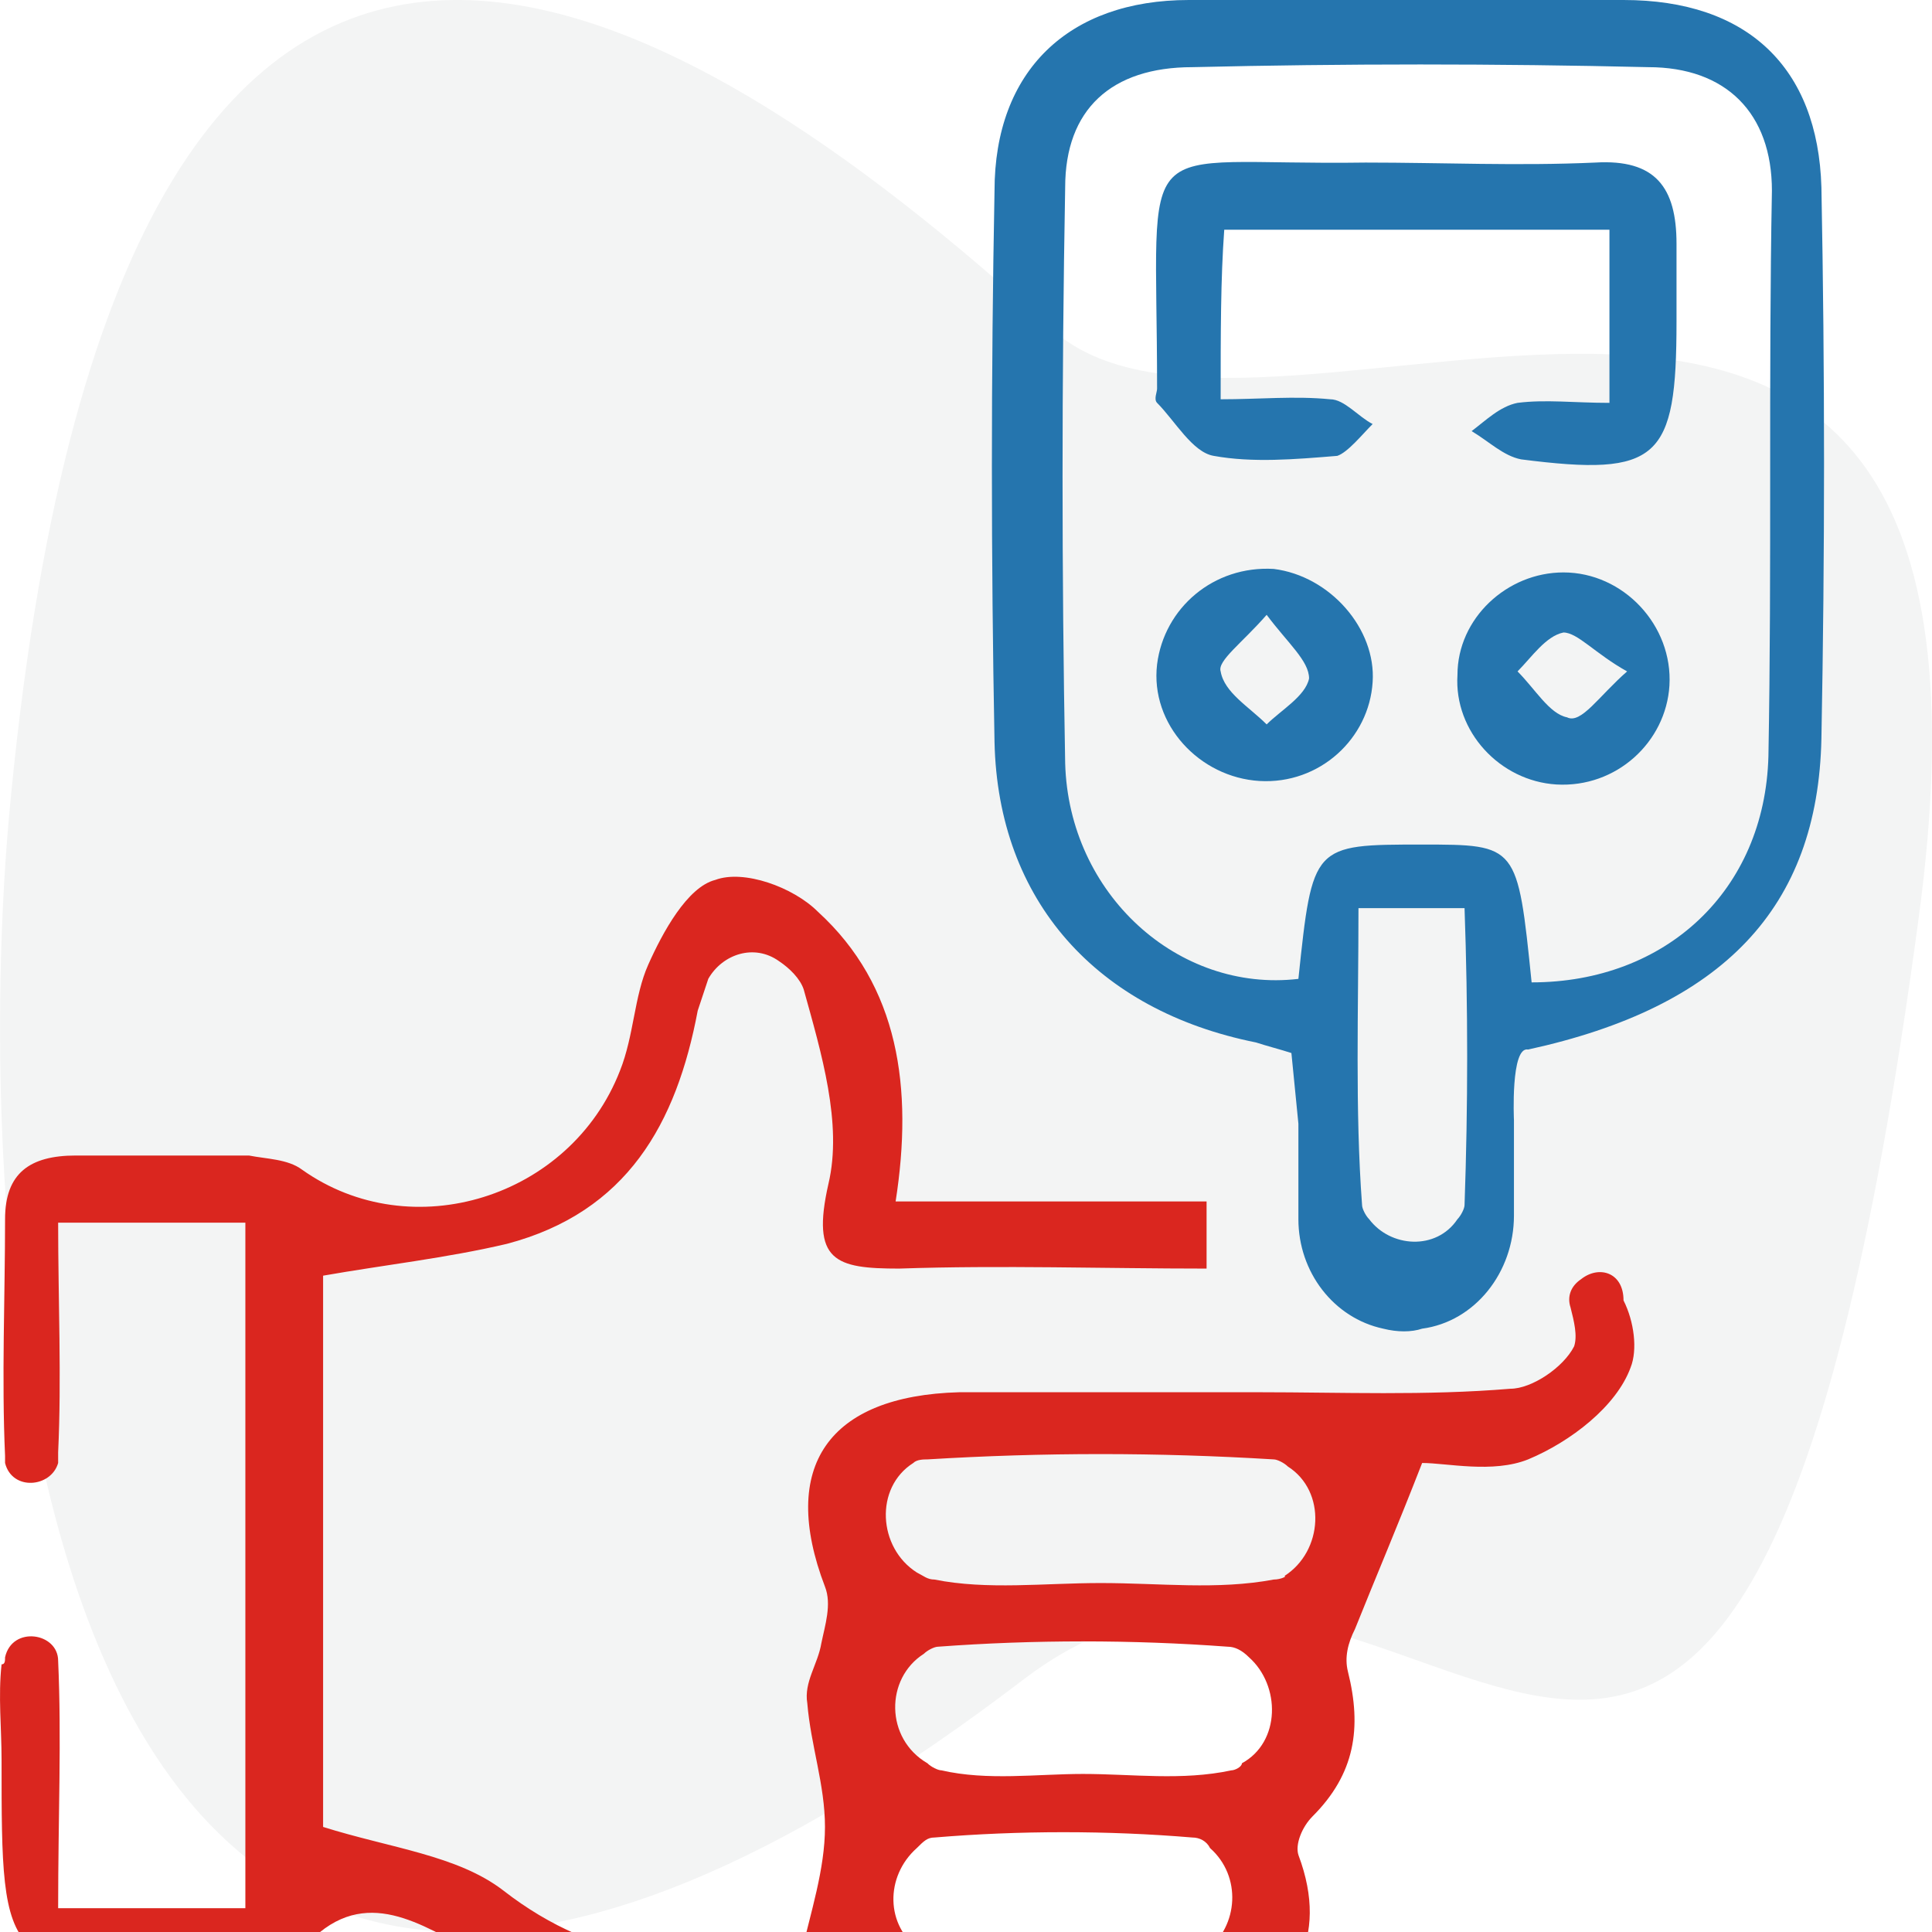
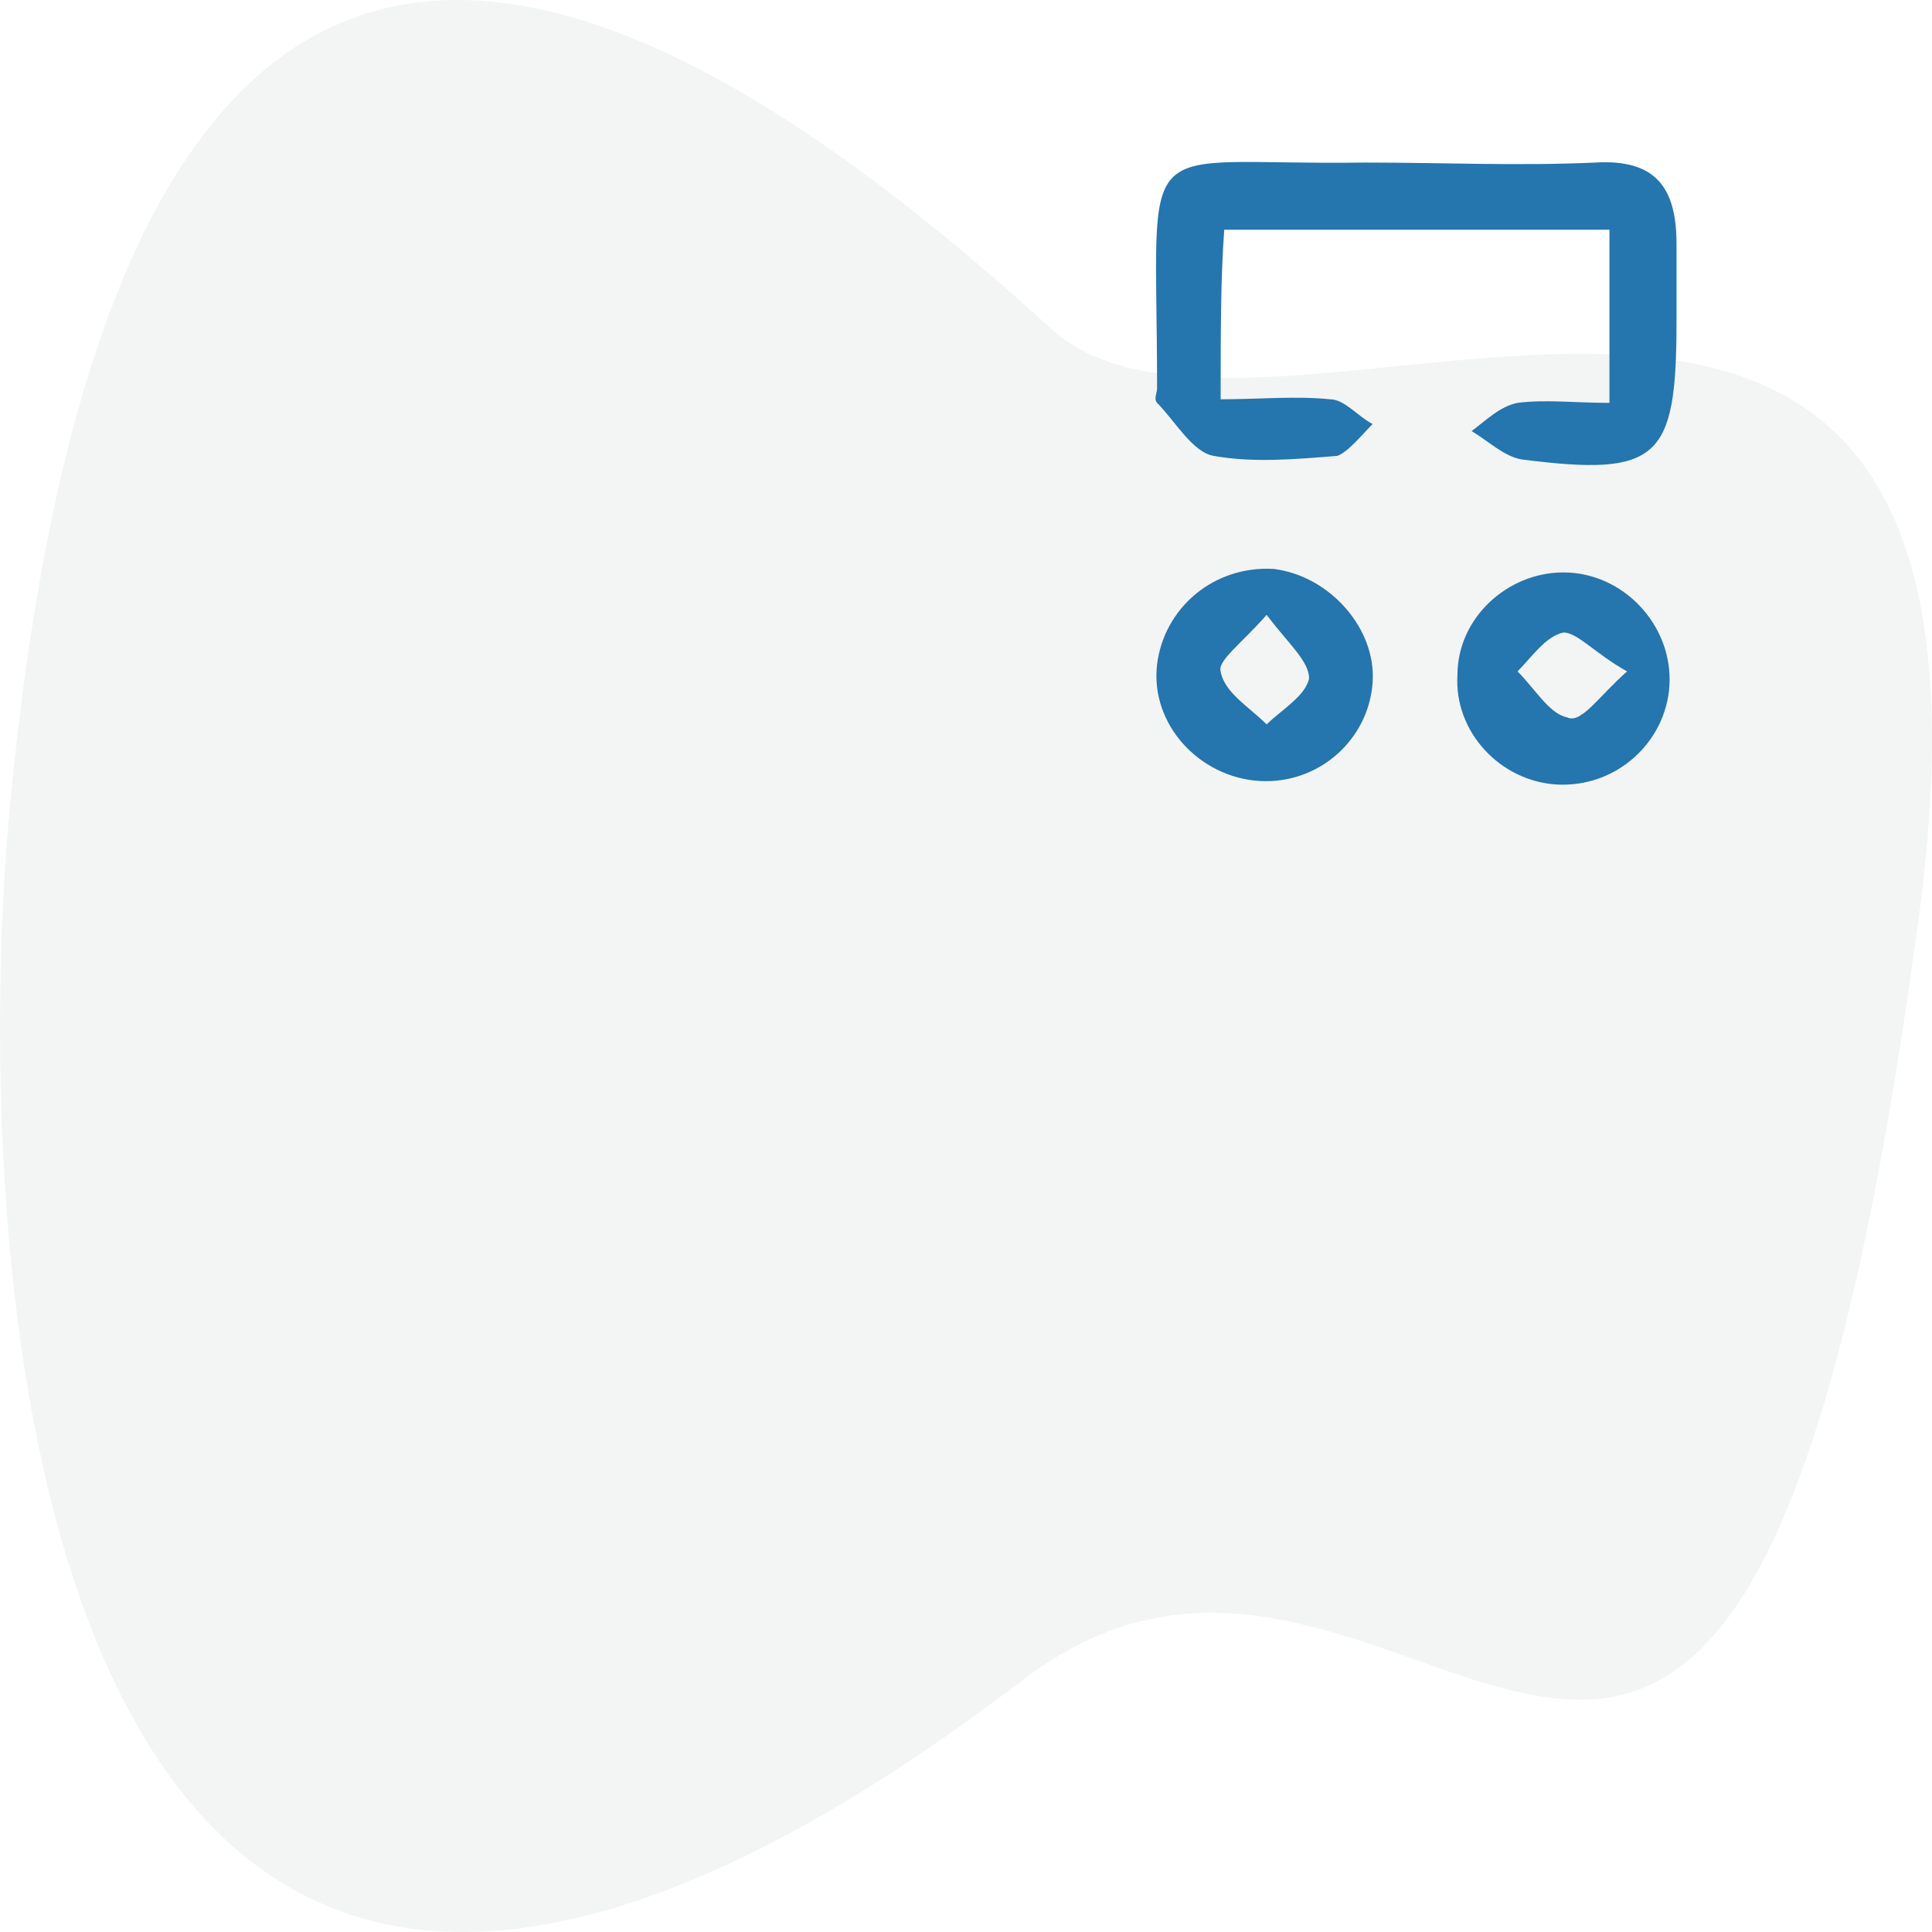
<svg xmlns="http://www.w3.org/2000/svg" width="21" height="21" viewBox="0 0 21 21" fill="none">
  <rect width="21" height="21" fill="#1E1E1E" />
  <g clip-path="url(#clip0_3056_2)">
    <rect width="1835" height="1016" transform="translate(-375 -142)" fill="white" />
    <g filter="url(#filter0_d_3056_2)">
      <rect x="-6" y="-5" width="31.372" height="32" rx="6" fill="white" />
      <rect x="-5.5" y="-4.5" width="30.372" height="31" rx="5.5" stroke="#DBDBDC" />
    </g>
    <path fill-rule="evenodd" clip-rule="evenodd" d="M20.852 10C18.865 24.822 15.442 14.979 11.136 18.247C0.096 26.684 -0.309 13.459 0.096 8.898C1.273 -4.061 7.419 -0.071 11.431 3.578C13.786 5.706 22.214 0.043 20.852 10Z" fill="#F3F4F4" />
    <g filter="url(#filter1_d_3056_2)">
-       <rect x="-6" y="-48" width="31.372" height="32" rx="6" fill="white" />
      <rect x="-5.5" y="-47.5" width="30.372" height="31" rx="5.5" stroke="#DBDBDC" />
    </g>
    <g filter="url(#filter2_d_3056_2)">
-       <rect x="-6" y="38" width="31.372" height="32" rx="6" fill="white" />
      <rect x="-5.5" y="38.5" width="30.372" height="31" rx="5.5" stroke="#DBDBDC" />
    </g>
    <path d="M13.268 4.34C13.691 4.34 14.075 4.302 14.459 4.34C14.613 4.34 14.767 4.532 14.92 4.609C14.805 4.724 14.651 4.916 14.536 4.955C14.075 4.993 13.614 5.032 13.192 4.955C12.961 4.916 12.769 4.571 12.577 4.379C12.539 4.34 12.577 4.263 12.577 4.225C12.577 1.344 12.27 1.805 14.843 1.767C15.688 1.767 16.495 1.805 17.34 1.767C17.993 1.728 18.223 2.036 18.223 2.65C18.223 2.919 18.223 3.226 18.223 3.495C18.223 4.993 18.031 5.185 16.533 4.993C16.341 4.955 16.188 4.801 15.996 4.686C16.149 4.571 16.303 4.417 16.495 4.379C16.802 4.34 17.11 4.379 17.494 4.379C17.494 3.726 17.494 3.15 17.494 2.497C16.111 2.497 14.728 2.497 13.307 2.497C13.268 3.034 13.268 3.61 13.268 4.34Z" fill="#2575AE" />
    <path d="M15.842 7.336C15.842 6.722 16.38 6.222 16.994 6.222C17.647 6.222 18.185 6.799 18.146 7.452C18.108 8.066 17.57 8.565 16.917 8.527C16.303 8.489 15.803 7.951 15.842 7.336ZM17.686 7.298C17.34 7.106 17.148 6.875 16.994 6.875C16.802 6.914 16.648 7.144 16.495 7.298C16.687 7.49 16.841 7.759 17.033 7.797C17.186 7.874 17.378 7.567 17.686 7.298Z" fill="#2575AE" />
    <path d="M14.92 7.413C14.882 8.028 14.344 8.527 13.691 8.489C13.038 8.45 12.5 7.874 12.577 7.221C12.654 6.607 13.192 6.146 13.845 6.184C14.459 6.261 14.959 6.837 14.92 7.413ZM13.768 6.683C13.499 6.991 13.23 7.183 13.268 7.298C13.307 7.528 13.576 7.682 13.768 7.874C13.921 7.721 14.19 7.567 14.229 7.375C14.229 7.183 13.998 6.991 13.768 6.683Z" fill="#2575AE" />
-     <path d="M17.186 13.904C17.071 13.981 17.033 14.096 17.071 14.211C17.11 14.365 17.148 14.519 17.11 14.634C16.994 14.864 16.649 15.095 16.418 15.095C15.496 15.172 14.575 15.133 13.691 15.133C12.616 15.133 11.502 15.133 10.426 15.133C9.005 15.172 8.467 15.94 8.967 17.246C9.043 17.438 8.967 17.668 8.928 17.86C8.89 18.091 8.736 18.283 8.775 18.514C8.813 18.974 8.967 19.397 8.967 19.858C8.967 20.319 8.813 20.78 8.698 21.279C7.584 21.394 6.508 21.356 5.471 20.549C4.972 20.165 4.242 20.088 3.512 19.858V13.866C4.165 13.751 4.857 13.674 5.51 13.52C6.816 13.175 7.353 12.214 7.584 10.985C7.622 10.87 7.661 10.755 7.699 10.639C7.853 10.37 8.198 10.255 8.467 10.447C8.583 10.524 8.698 10.639 8.736 10.755C8.928 11.446 9.159 12.214 9.005 12.867C8.813 13.712 9.082 13.789 9.773 13.789C10.887 13.751 12.001 13.789 13.115 13.789V13.059H9.735C9.927 11.83 9.773 10.716 8.89 9.91C8.621 9.641 8.083 9.449 7.776 9.564C7.469 9.641 7.2 10.14 7.046 10.486C6.892 10.831 6.892 11.254 6.739 11.638C6.201 13.021 4.473 13.559 3.282 12.713C3.128 12.598 2.898 12.598 2.706 12.56C2.091 12.56 1.438 12.56 0.824 12.56C0.324 12.56 0.055 12.752 0.055 13.251C0.055 14.096 0.017 14.98 0.055 15.825C0.055 15.863 0.055 15.863 0.055 15.902C0.132 16.209 0.555 16.17 0.632 15.902C0.632 15.863 0.632 15.825 0.632 15.786C0.67 14.98 0.632 14.135 0.632 13.29H2.667V20.741C2.283 20.741 1.976 20.741 1.669 20.741C1.323 20.741 1.016 20.741 0.632 20.741C0.632 19.743 0.67 18.898 0.632 18.052C0.632 17.745 0.132 17.668 0.055 18.014C0.055 18.052 0.055 18.091 0.017 18.091C-0.021 18.437 0.017 18.782 0.017 19.128C0.017 21.433 0.017 21.433 2.36 21.394C2.667 21.394 3.09 21.394 3.244 21.241C3.858 20.472 4.473 20.857 5.049 21.164C5.625 21.433 6.124 21.778 6.662 22.124H13.345C14.037 21.663 14.459 21.087 14.114 20.165C14.075 20.05 14.152 19.858 14.267 19.743C14.728 19.282 14.805 18.782 14.651 18.168C14.613 18.014 14.651 17.86 14.728 17.707C14.959 17.131 15.189 16.593 15.458 15.902C15.727 15.902 16.226 16.017 16.61 15.863C17.071 15.671 17.57 15.287 17.724 14.864C17.801 14.672 17.763 14.365 17.647 14.135C17.647 13.827 17.378 13.751 17.186 13.904C17.225 13.904 17.225 13.904 17.186 13.904ZM12.884 21.317C12.462 21.433 11.963 21.356 11.54 21.356C11.079 21.356 10.618 21.433 10.196 21.317C10.119 21.317 10.042 21.279 10.004 21.202C9.62 20.933 9.62 20.395 9.965 20.088C10.042 20.011 10.081 19.973 10.157 19.973C11.079 19.896 12.039 19.896 12.961 19.973C13.038 19.973 13.115 20.011 13.153 20.088C13.499 20.395 13.461 20.933 13.115 21.202C13.038 21.241 12.961 21.279 12.884 21.317ZM13.384 19.243C12.846 19.358 12.308 19.282 11.771 19.282C11.271 19.282 10.733 19.358 10.234 19.243C10.196 19.243 10.119 19.205 10.081 19.166C9.62 18.898 9.62 18.245 10.042 17.976C10.081 17.937 10.157 17.899 10.196 17.899C11.233 17.822 12.308 17.822 13.345 17.899C13.422 17.899 13.499 17.937 13.576 18.014C13.921 18.321 13.921 18.936 13.499 19.166C13.499 19.205 13.422 19.243 13.384 19.243ZM13.845 17.169C13.23 17.284 12.616 17.207 11.963 17.207C11.348 17.207 10.733 17.284 10.157 17.169C10.081 17.169 10.042 17.131 9.965 17.092C9.543 16.823 9.504 16.17 9.927 15.902C9.965 15.863 10.042 15.863 10.081 15.863C11.348 15.786 12.577 15.786 13.845 15.863C13.883 15.863 13.96 15.902 13.998 15.94C14.421 16.209 14.383 16.862 13.96 17.131C13.998 17.131 13.921 17.169 13.845 17.169Z" fill="#DA261F" />
-     <path d="M14.113 12.214V13.252C14.113 13.828 14.497 14.327 15.035 14.442C15.189 14.481 15.342 14.481 15.458 14.442C16.034 14.365 16.456 13.828 16.456 13.213V12.176C16.456 12.176 16.418 11.369 16.61 11.408C18.723 10.947 19.76 9.871 19.798 8.028C19.836 6.03 19.836 4.033 19.798 2.036C19.76 0.73 18.991 0 17.647 0C16.072 0 14.497 0 12.923 0C11.617 0 10.81 0.768 10.81 2.074C10.772 4.071 10.772 6.069 10.81 8.066C10.848 9.795 11.924 10.985 13.652 11.331C13.768 11.369 13.921 11.408 14.037 11.446L14.113 12.214ZM15.919 13.098C15.919 13.136 15.88 13.213 15.842 13.252C15.611 13.597 15.112 13.559 14.882 13.252C14.843 13.213 14.805 13.136 14.805 13.098C14.728 12.061 14.766 10.985 14.766 9.871H15.919C15.957 10.947 15.957 12.022 15.919 13.098ZM19.222 8.22C19.183 9.679 18.108 10.678 16.648 10.678C16.495 9.18 16.495 9.18 15.458 9.18C14.267 9.18 14.267 9.18 14.113 10.64C12.807 10.793 11.617 9.718 11.578 8.297C11.54 6.222 11.54 4.148 11.578 2.036C11.578 1.191 12.078 0.73 12.961 0.73C14.613 0.691 16.264 0.691 17.916 0.73C18.761 0.73 19.26 1.229 19.26 2.074C19.222 4.11 19.26 6.146 19.222 8.22Z" fill="#2575AE" />
  </g>
  <defs>
    <filter id="filter0_d_3056_2" x="-36" y="-35" width="91.373" height="92" filterUnits="userSpaceOnUse" color-interpolation-filters="sRGB">
      <feFlood flood-opacity="0" result="BackgroundImageFix" />
      <feColorMatrix in="SourceAlpha" type="matrix" values="0 0 0 0 0 0 0 0 0 0 0 0 0 0 0 0 0 0 127 0" result="hardAlpha" />
      <feOffset />
      <feGaussianBlur stdDeviation="15" />
      <feComposite in2="hardAlpha" operator="out" />
      <feColorMatrix type="matrix" values="0 0 0 0 0 0 0 0 0 0 0 0 0 0 0 0 0 0 0.1 0" />
      <feBlend mode="normal" in2="BackgroundImageFix" result="effect1_dropShadow_3056_2" />
      <feBlend mode="normal" in="SourceGraphic" in2="effect1_dropShadow_3056_2" result="shape" />
    </filter>
    <filter id="filter1_d_3056_2" x="-36" y="-78" width="91.373" height="92" filterUnits="userSpaceOnUse" color-interpolation-filters="sRGB">
      <feFlood flood-opacity="0" result="BackgroundImageFix" />
      <feColorMatrix in="SourceAlpha" type="matrix" values="0 0 0 0 0 0 0 0 0 0 0 0 0 0 0 0 0 0 127 0" result="hardAlpha" />
      <feOffset />
      <feGaussianBlur stdDeviation="15" />
      <feComposite in2="hardAlpha" operator="out" />
      <feColorMatrix type="matrix" values="0 0 0 0 0 0 0 0 0 0 0 0 0 0 0 0 0 0 0.1 0" />
      <feBlend mode="normal" in2="BackgroundImageFix" result="effect1_dropShadow_3056_2" />
      <feBlend mode="normal" in="SourceGraphic" in2="effect1_dropShadow_3056_2" result="shape" />
    </filter>
    <filter id="filter2_d_3056_2" x="-36" y="8" width="91.373" height="92" filterUnits="userSpaceOnUse" color-interpolation-filters="sRGB">
      <feFlood flood-opacity="0" result="BackgroundImageFix" />
      <feColorMatrix in="SourceAlpha" type="matrix" values="0 0 0 0 0 0 0 0 0 0 0 0 0 0 0 0 0 0 127 0" result="hardAlpha" />
      <feOffset />
      <feGaussianBlur stdDeviation="15" />
      <feComposite in2="hardAlpha" operator="out" />
      <feColorMatrix type="matrix" values="0 0 0 0 0 0 0 0 0 0 0 0 0 0 0 0 0 0 0.1 0" />
      <feBlend mode="normal" in2="BackgroundImageFix" result="effect1_dropShadow_3056_2" />
      <feBlend mode="normal" in="SourceGraphic" in2="effect1_dropShadow_3056_2" result="shape" />
    </filter>
    <clipPath id="clip0_3056_2">
      <rect width="1835" height="1016" fill="white" transform="translate(-375 -142)" />
    </clipPath>
  </defs>
</svg>